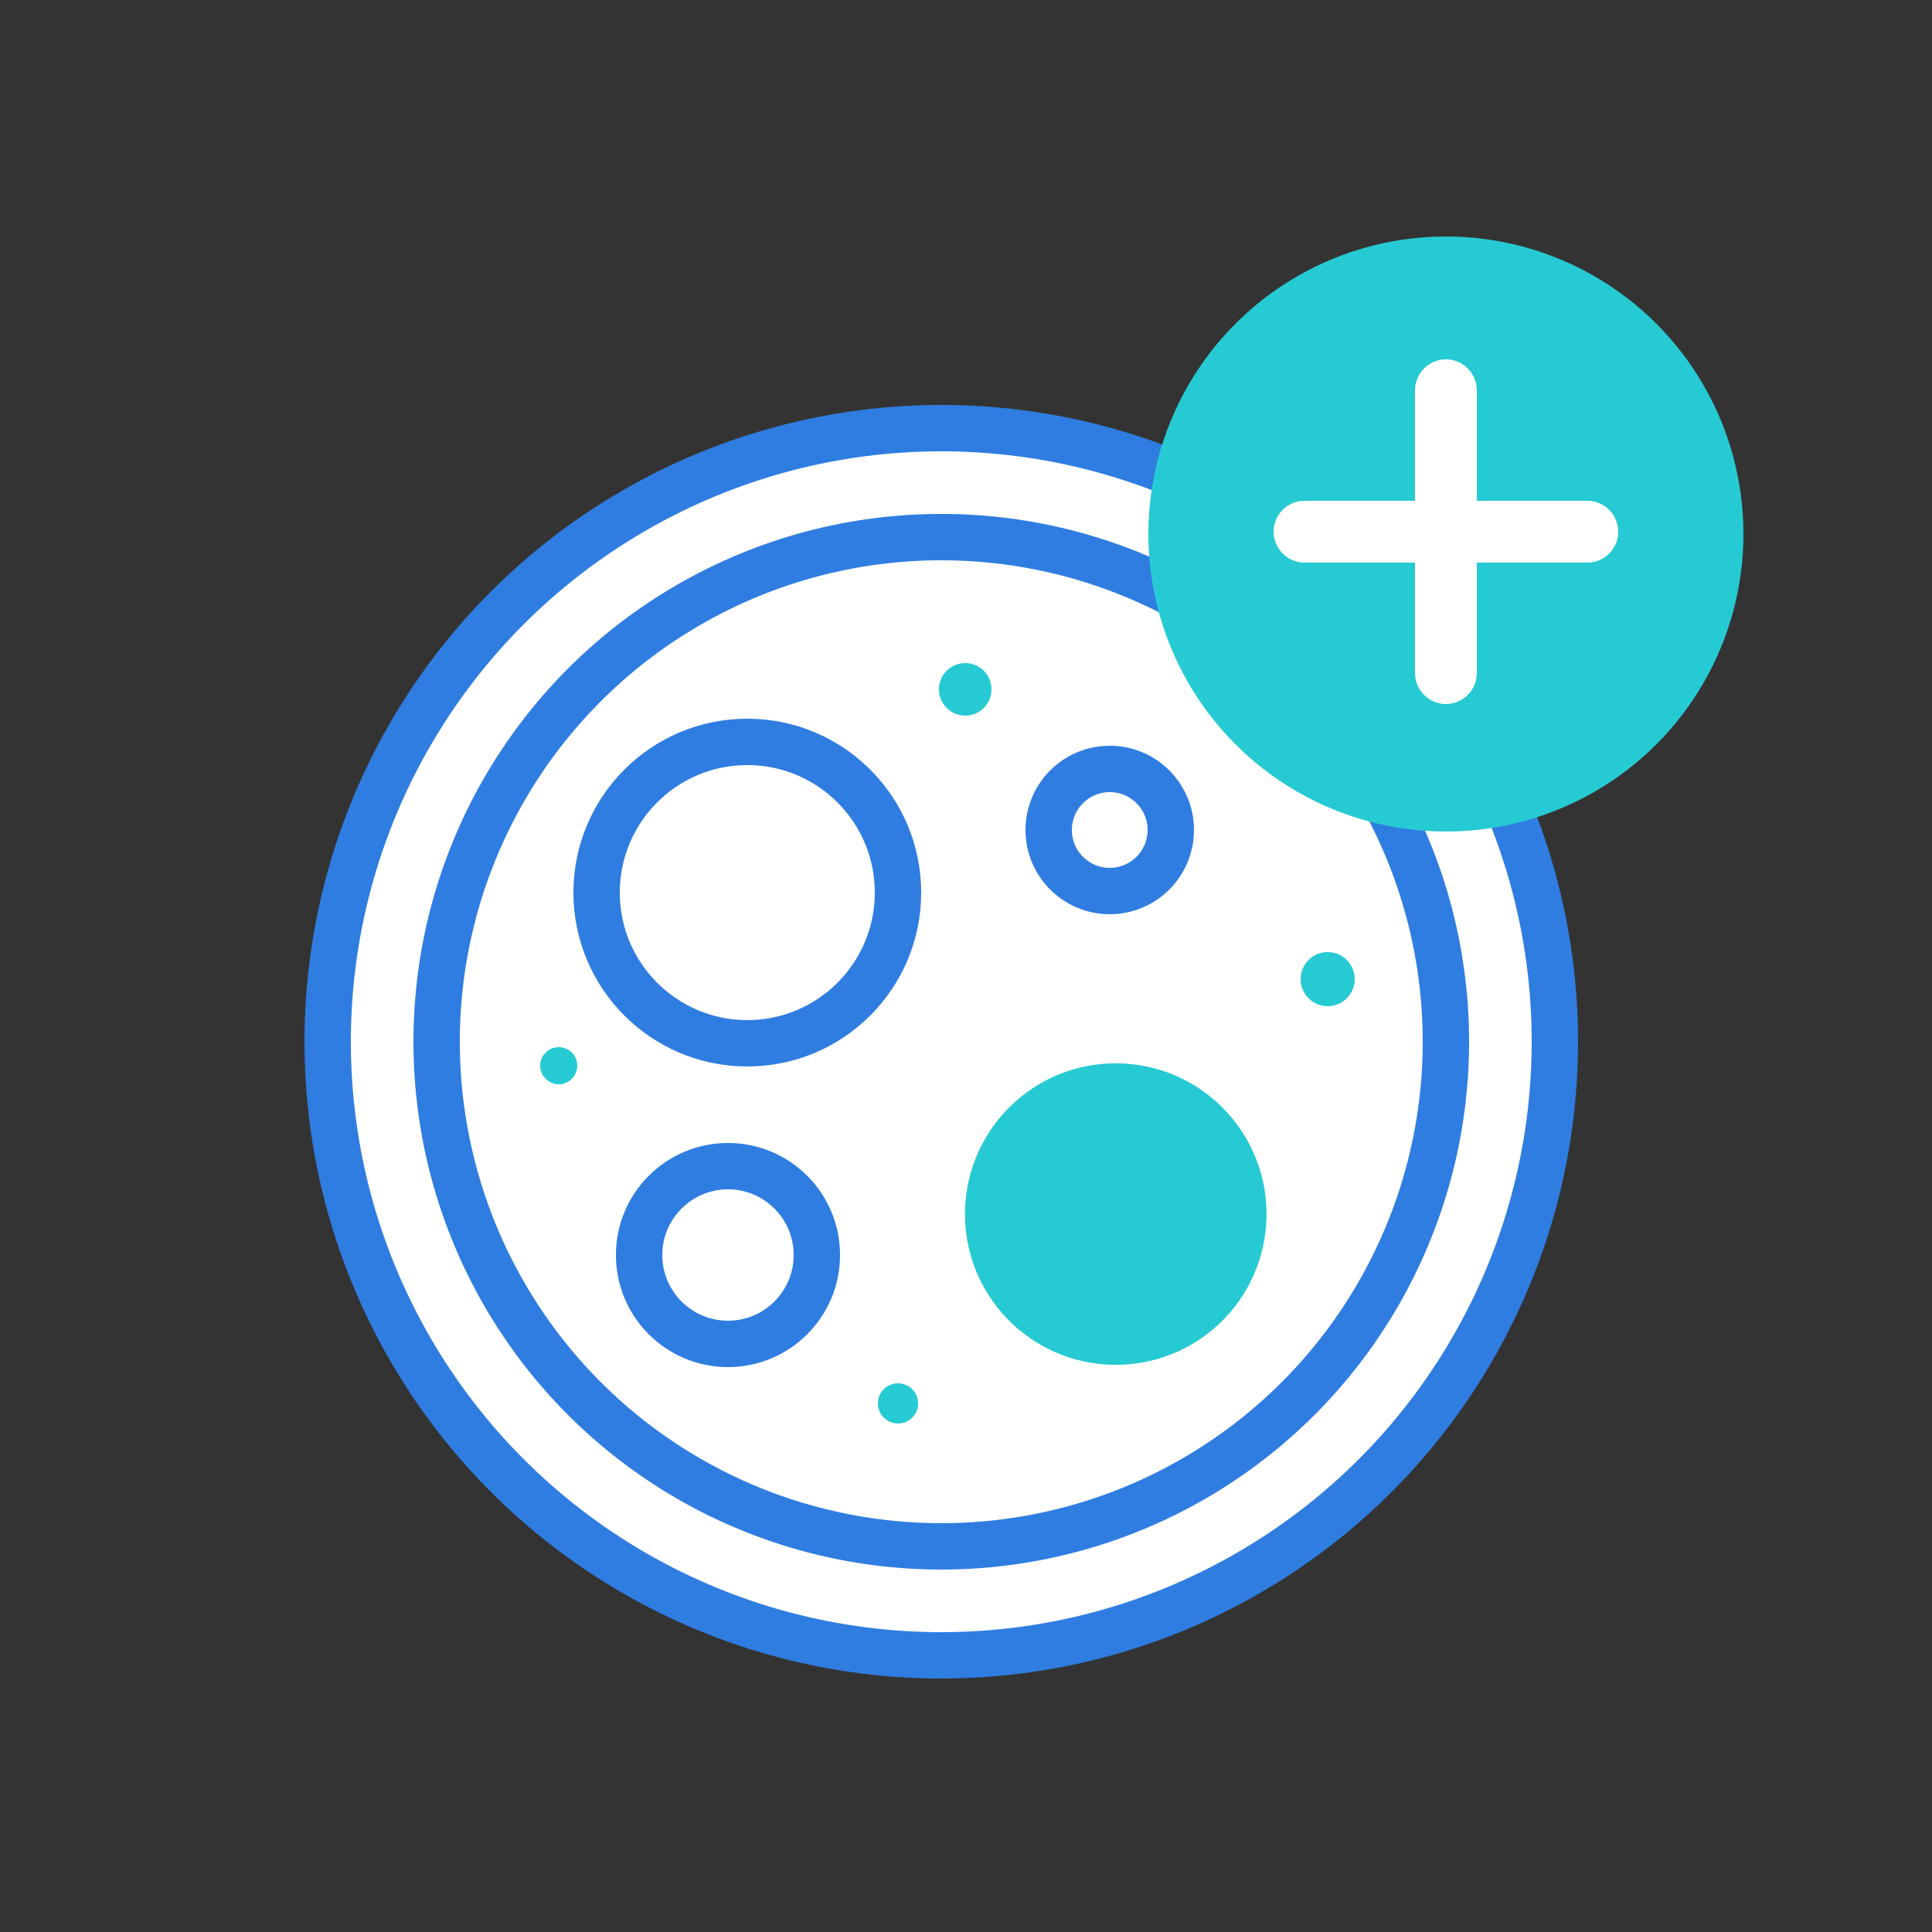
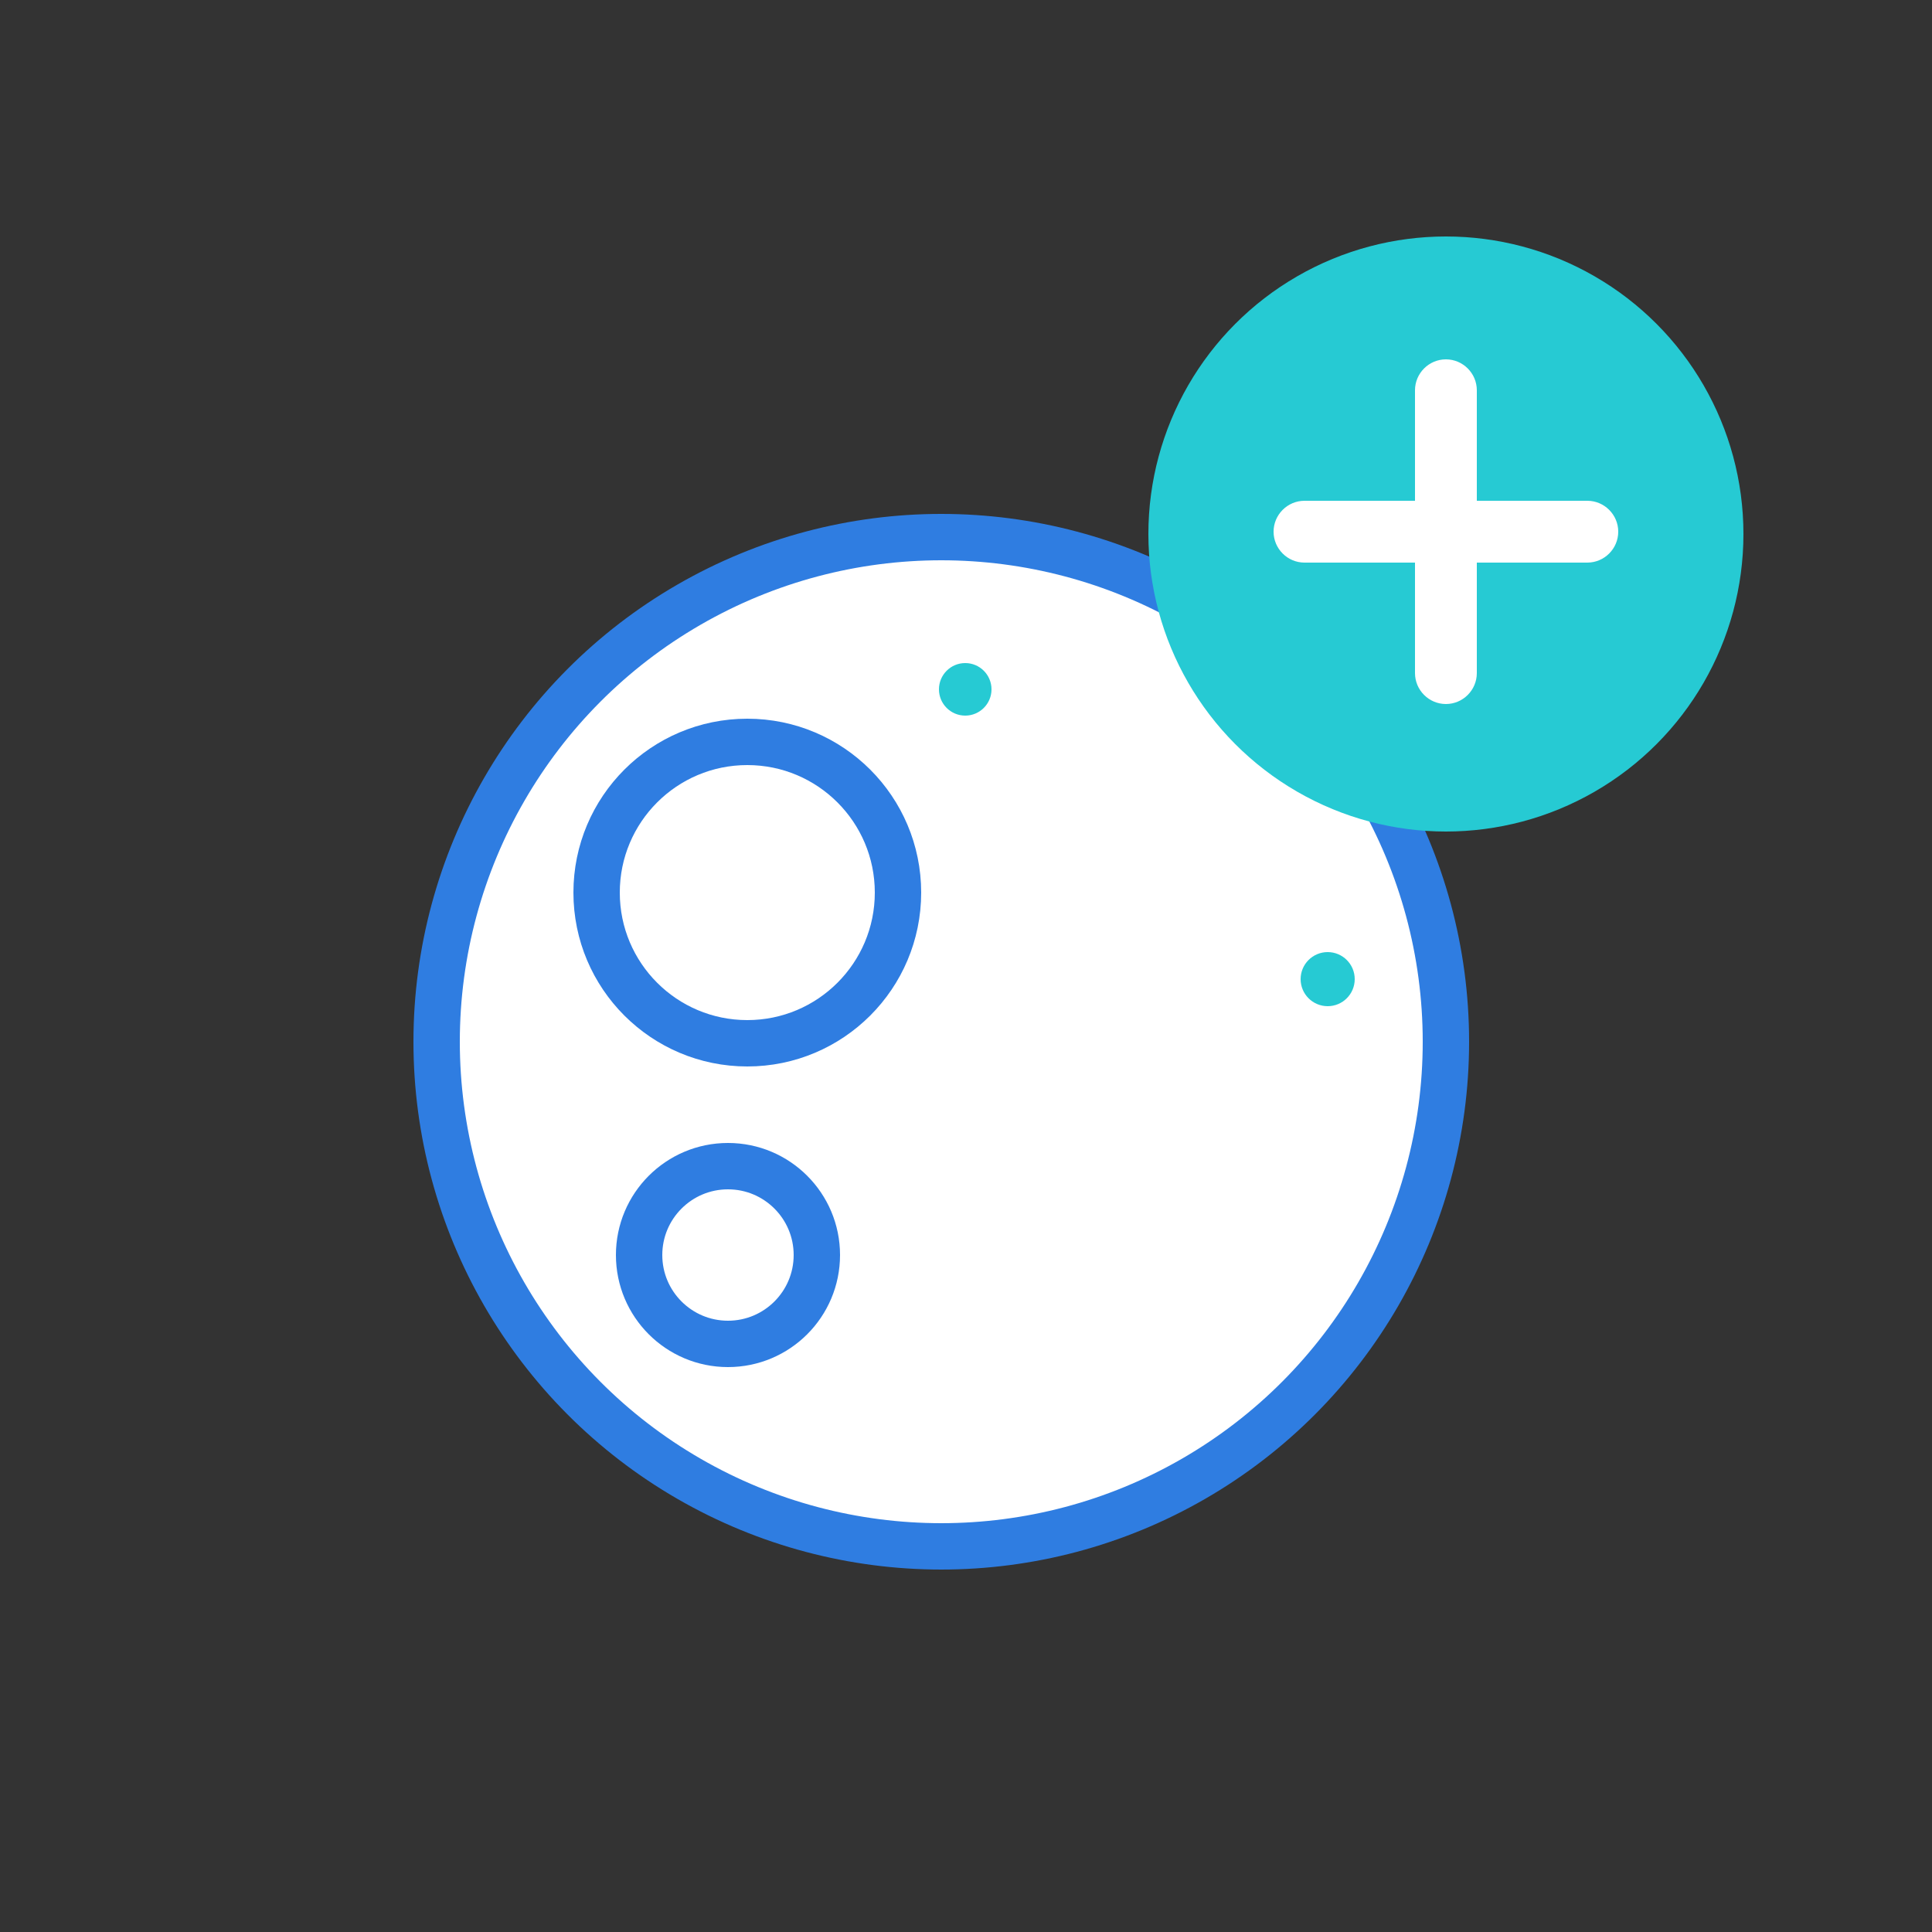
<svg xmlns="http://www.w3.org/2000/svg" version="1.1" id="Layer_1" x="0px" y="0px" viewBox="0 0 250 250" style="enable-background:new 0 0 250 250;" xml:space="preserve">
  <rect x="0" y="0" width="250" height="250" fill="#333333" stroke="none" />
  <style type="text/css">
	.st0{fill:#FFFFFF;stroke:#2F7DE1;stroke-width:6;stroke-miterlimit:10;}
	.st1{fill:#26CAD3;}
	.st2{fill:#FFFFFF;}
</style>
  <g>
    <g>
-       <circle class="st0" cx="121.8" cy="134.8" r="79.4" />
      <circle class="st0" cx="121.8" cy="134.8" r="65.3" />
-       <ellipse transform="matrix(7.088904e-02 -0.998 0.998 7.088904e-02 -22.637 289.977)" class="st1" cx="144.3" cy="157.1" rx="19.5" ry="19.5" />
      <circle class="st0" cx="96.7" cy="115.5" r="19.5" />
-       <circle class="st0" cx="143.6" cy="107.4" r="7.9" />
      <circle class="st0" cx="94.2" cy="162.4" r="11.5" />
-       <circle class="st1" cx="116.2" cy="181.6" r="2.6" />
      <circle class="st1" cx="124.9" cy="89.2" r="3.4" />
-       <circle class="st1" cx="72.3" cy="137.9" r="2.4" />
      <circle class="st1" cx="171.8" cy="126.7" r="3.5" />
      <g>
        <g>
          <circle class="st1" cx="187.1" cy="69.1" r="38.5" />
        </g>
        <path class="st2" d="M205.4,64.8h-14.3V50.5c0-2.2-1.8-4-4-4c-2.2,0-4,1.8-4,4v14.3h-14.3c-2.2,0-4,1.8-4,4s1.8,4,4,4h14.3v14.3     c0,2.2,1.8,4,4,4c2.2,0,4-1.8,4-4V72.8h14.3c2.2,0,4-1.8,4-4S207.6,64.8,205.4,64.8z" />
      </g>
    </g>
  </g>
</svg>